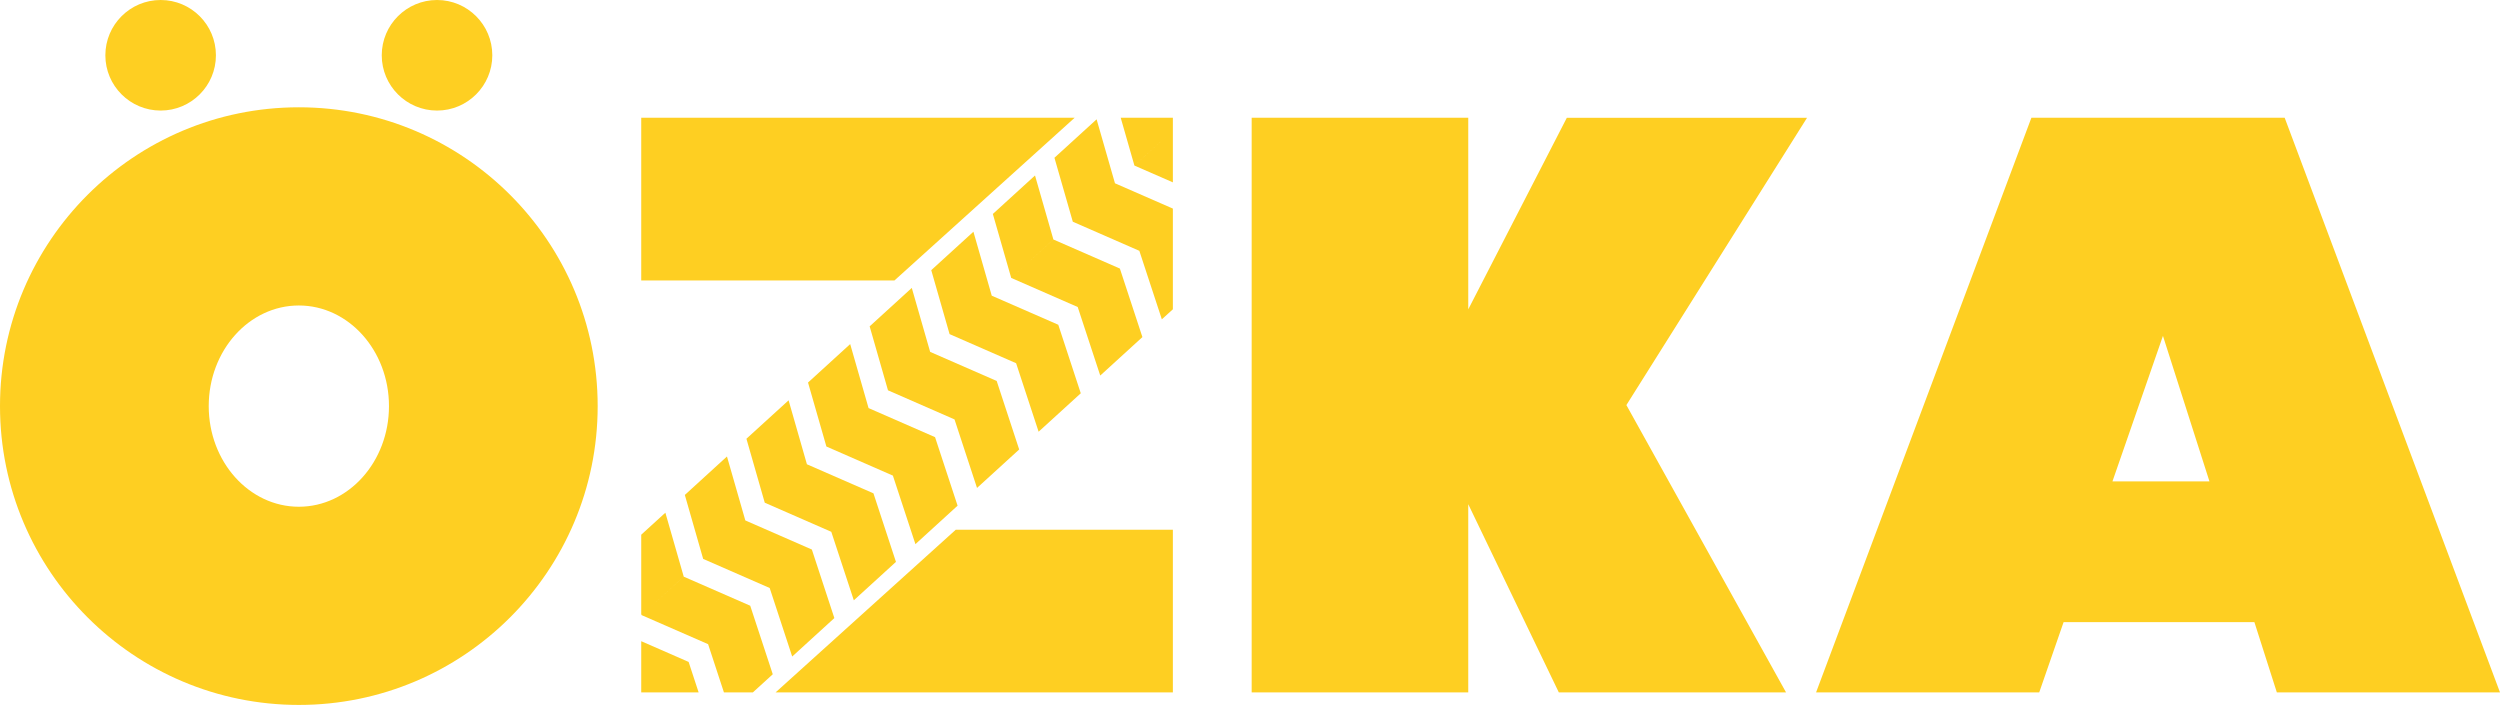
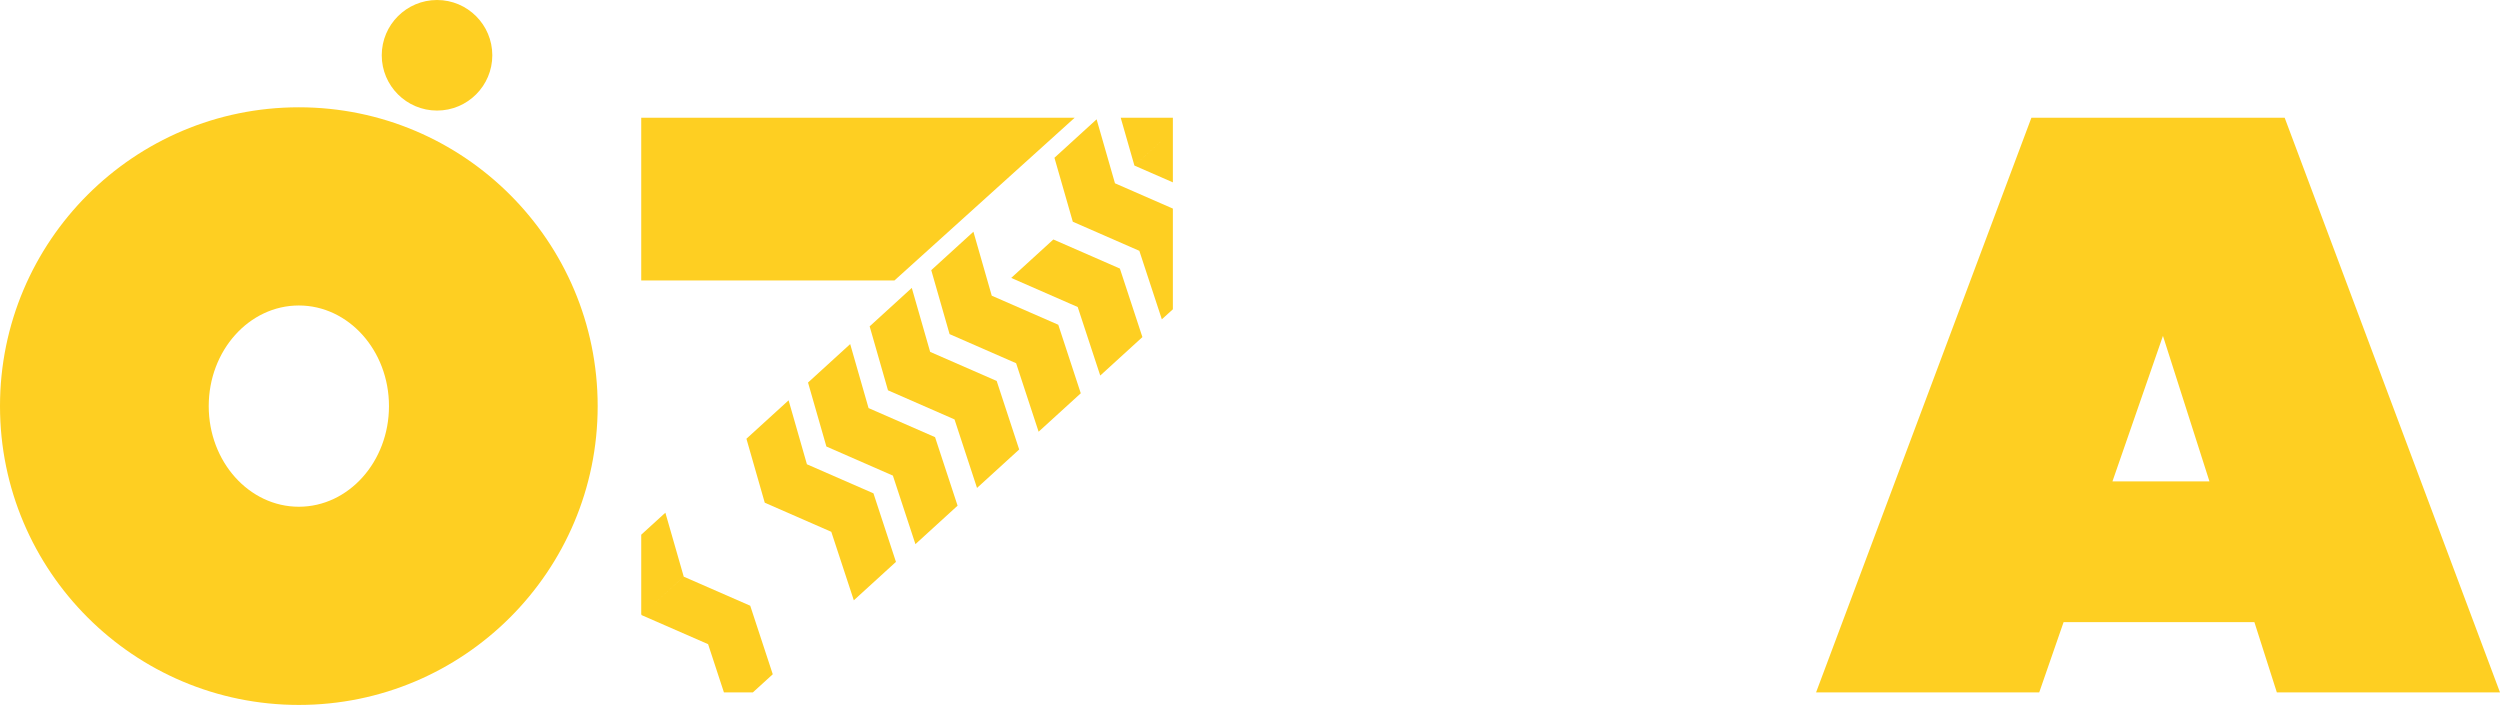
<svg xmlns="http://www.w3.org/2000/svg" version="1.1" id="Layer_1" x="0px" y="0px" viewBox="0 0 75.004 21.149" style="enable-background:new 0 0 75.004 21.149;" xml:space="preserve">
  <g id="Document" transform="scale(1 -1)">
    <g id="Spread" transform="translate(0 -21.149)">
      <g id="Layer_1_1_">
        <g id="Group">
          <path marker-start="none" marker-end="none" style="fill:#FECF22;" d="M0,8.965c0,4.949,4.017,8.965,8.966,8.965      s8.965-4.016,8.965-8.965S13.915,0,8.966,0S0,4.016,0,8.965z M11.67,8.965c0,1.666-1.212,3.019-2.704,3.019      c-1.493,0-2.704-1.353-2.704-3.019s1.211-3.019,2.704-3.019C10.458,5.946,11.67,7.299,11.67,8.965z" />
-           <path marker-start="none" marker-end="none" style="fill:#FECF22;" d="M4.82,21.149c0.915,0,1.658-0.743,1.658-1.659      c0-0.915-0.743-1.658-1.658-1.658c-0.916,0-1.659,0.743-1.659,1.658C3.161,20.406,3.904,21.149,4.82,21.149z" />
          <path marker-start="none" marker-end="none" style="fill:#FECF22;" d="M13.112,21.149c0.915,0,1.658-0.743,1.658-1.659      c0-0.915-0.743-1.658-1.658-1.658c-0.916,0-1.659,0.743-1.659,1.658C11.453,20.406,12.196,21.149,13.112,21.149z" />
-           <path marker-start="none" marker-end="none" style="fill:#FECF22;" d="M28.675,5.257l-5.406-4.881h11.919v4.881H28.675z" />
-           <path marker-start="none" marker-end="none" style="fill:#FECF22;" d="M37.552,0.376v17.24h6.498v-5.748l2.957,5.747h7.207      l-5.42-8.619l4.79-8.62h-6.817L44.05,6.022V0.376H37.552z" />
          <path marker-start="none" marker-end="none" style="fill:#FECF22;" d="M54.485,0.376l6.46,17.24h7.599l6.46-17.24h-6.695      l-0.673,2.107h-5.725L61.18,0.376H54.485z M66.287,6.707l-1.395,4.365l-1.515-4.365H66.287z" />
          <path marker-start="none" marker-end="none" style="fill:#FECF22;" d="M25.616,3.139L24.94,5.194l-1.996,0.873l1.265,1.153      l1.996-0.872l0.675-2.056L25.616,3.139z M22.944,6.067l-0.55,1.919l1.265,1.153l0.55-1.919L22.944,6.067z" />
-           <path marker-start="none" marker-end="none" style="fill:#FECF22;" d="M19.238,0.376v1.536L20.66,1.29l0.3-0.914H19.238z" />
          <path marker-start="none" marker-end="none" style="fill:#FECF22;" d="M21.719,0.376l-0.475,1.447l-1.996,0.872l-0.01,0.033      v2.379l0.724,0.66l0.551-1.918l-1.265-1.154l1.265,1.153l1.995-0.872l0.676-2.056l-0.597-0.544H21.719z" />
-           <path marker-start="none" marker-end="none" style="fill:#FECF22;" d="M23.767,1.452l-0.675,2.056l-1.996,0.873l1.265,1.154      l1.996-0.873l0.675-2.056L23.767,1.452z M21.096,4.381L20.546,6.3l1.264,1.154l0.551-1.919L21.096,4.381z" />
          <path marker-start="none" marker-end="none" style="fill:#FECF22;" d="M27.464,4.824L26.788,6.88l-1.995,0.873l1.265,1.153      l1.995-0.872l0.676-2.056L27.464,4.824z M24.793,7.753l-0.551,1.919l1.265,1.154l0.551-1.92L24.793,7.753z" />
          <path marker-start="none" marker-end="none" style="fill:#FECF22;" d="M29.312,6.51l-0.675,2.056l-1.996,0.873l1.265,1.153      l1.996-0.872l0.675-2.056L29.312,6.51z M26.641,9.439l-0.55,1.919l1.264,1.153l0.551-1.919L26.641,9.439z" />
          <path marker-start="none" marker-end="none" style="fill:#FECF22;" d="M31.16,8.197l-0.675,2.055l-1.996,0.873l1.265,1.153      l1.996-0.872l0.675-2.056L31.16,8.197z M28.489,11.125l-0.55,1.919l1.265,1.153l0.55-1.919L28.489,11.125z" />
-           <path marker-start="none" marker-end="none" style="fill:#FECF22;" d="M33.009,9.882l-0.676,2.056l-1.995,0.873l1.265,1.153      l1.995-0.872l0.676-2.056L33.009,9.882z M30.338,12.811l-0.551,1.919l1.265,1.154l0.551-1.919L30.338,12.811z" />
+           <path marker-start="none" marker-end="none" style="fill:#FECF22;" d="M33.009,9.882l-0.676,2.056l-1.995,0.873l1.265,1.153      l1.995-0.872l0.676-2.056L33.009,9.882z M30.338,12.811l1.265,1.154l0.551-1.919L30.338,12.811z" />
          <path marker-start="none" marker-end="none" style="fill:#FECF22;" d="M34.857,11.569l-0.675,2.055l-1.996,0.873l1.265,1.153      l1.737-0.759V11.87L34.857,11.569z M32.186,14.497l-0.551,1.919l1.265,1.153l0.551-1.919L32.186,14.497z" />
          <path marker-start="none" marker-end="none" style="fill:#FECF22;" d="M35.188,15.678l-1.154,0.504l1.154,1.053V15.678z       M34.034,16.183l-0.411,1.433h1.565v-0.381L34.034,16.183z" />
          <path marker-start="none" marker-end="none" style="fill:#FECF22;" d="M26.835,12.735l5.406,4.881H19.238v-4.881H26.835z" />
        </g>
      </g>
    </g>
  </g>
</svg>